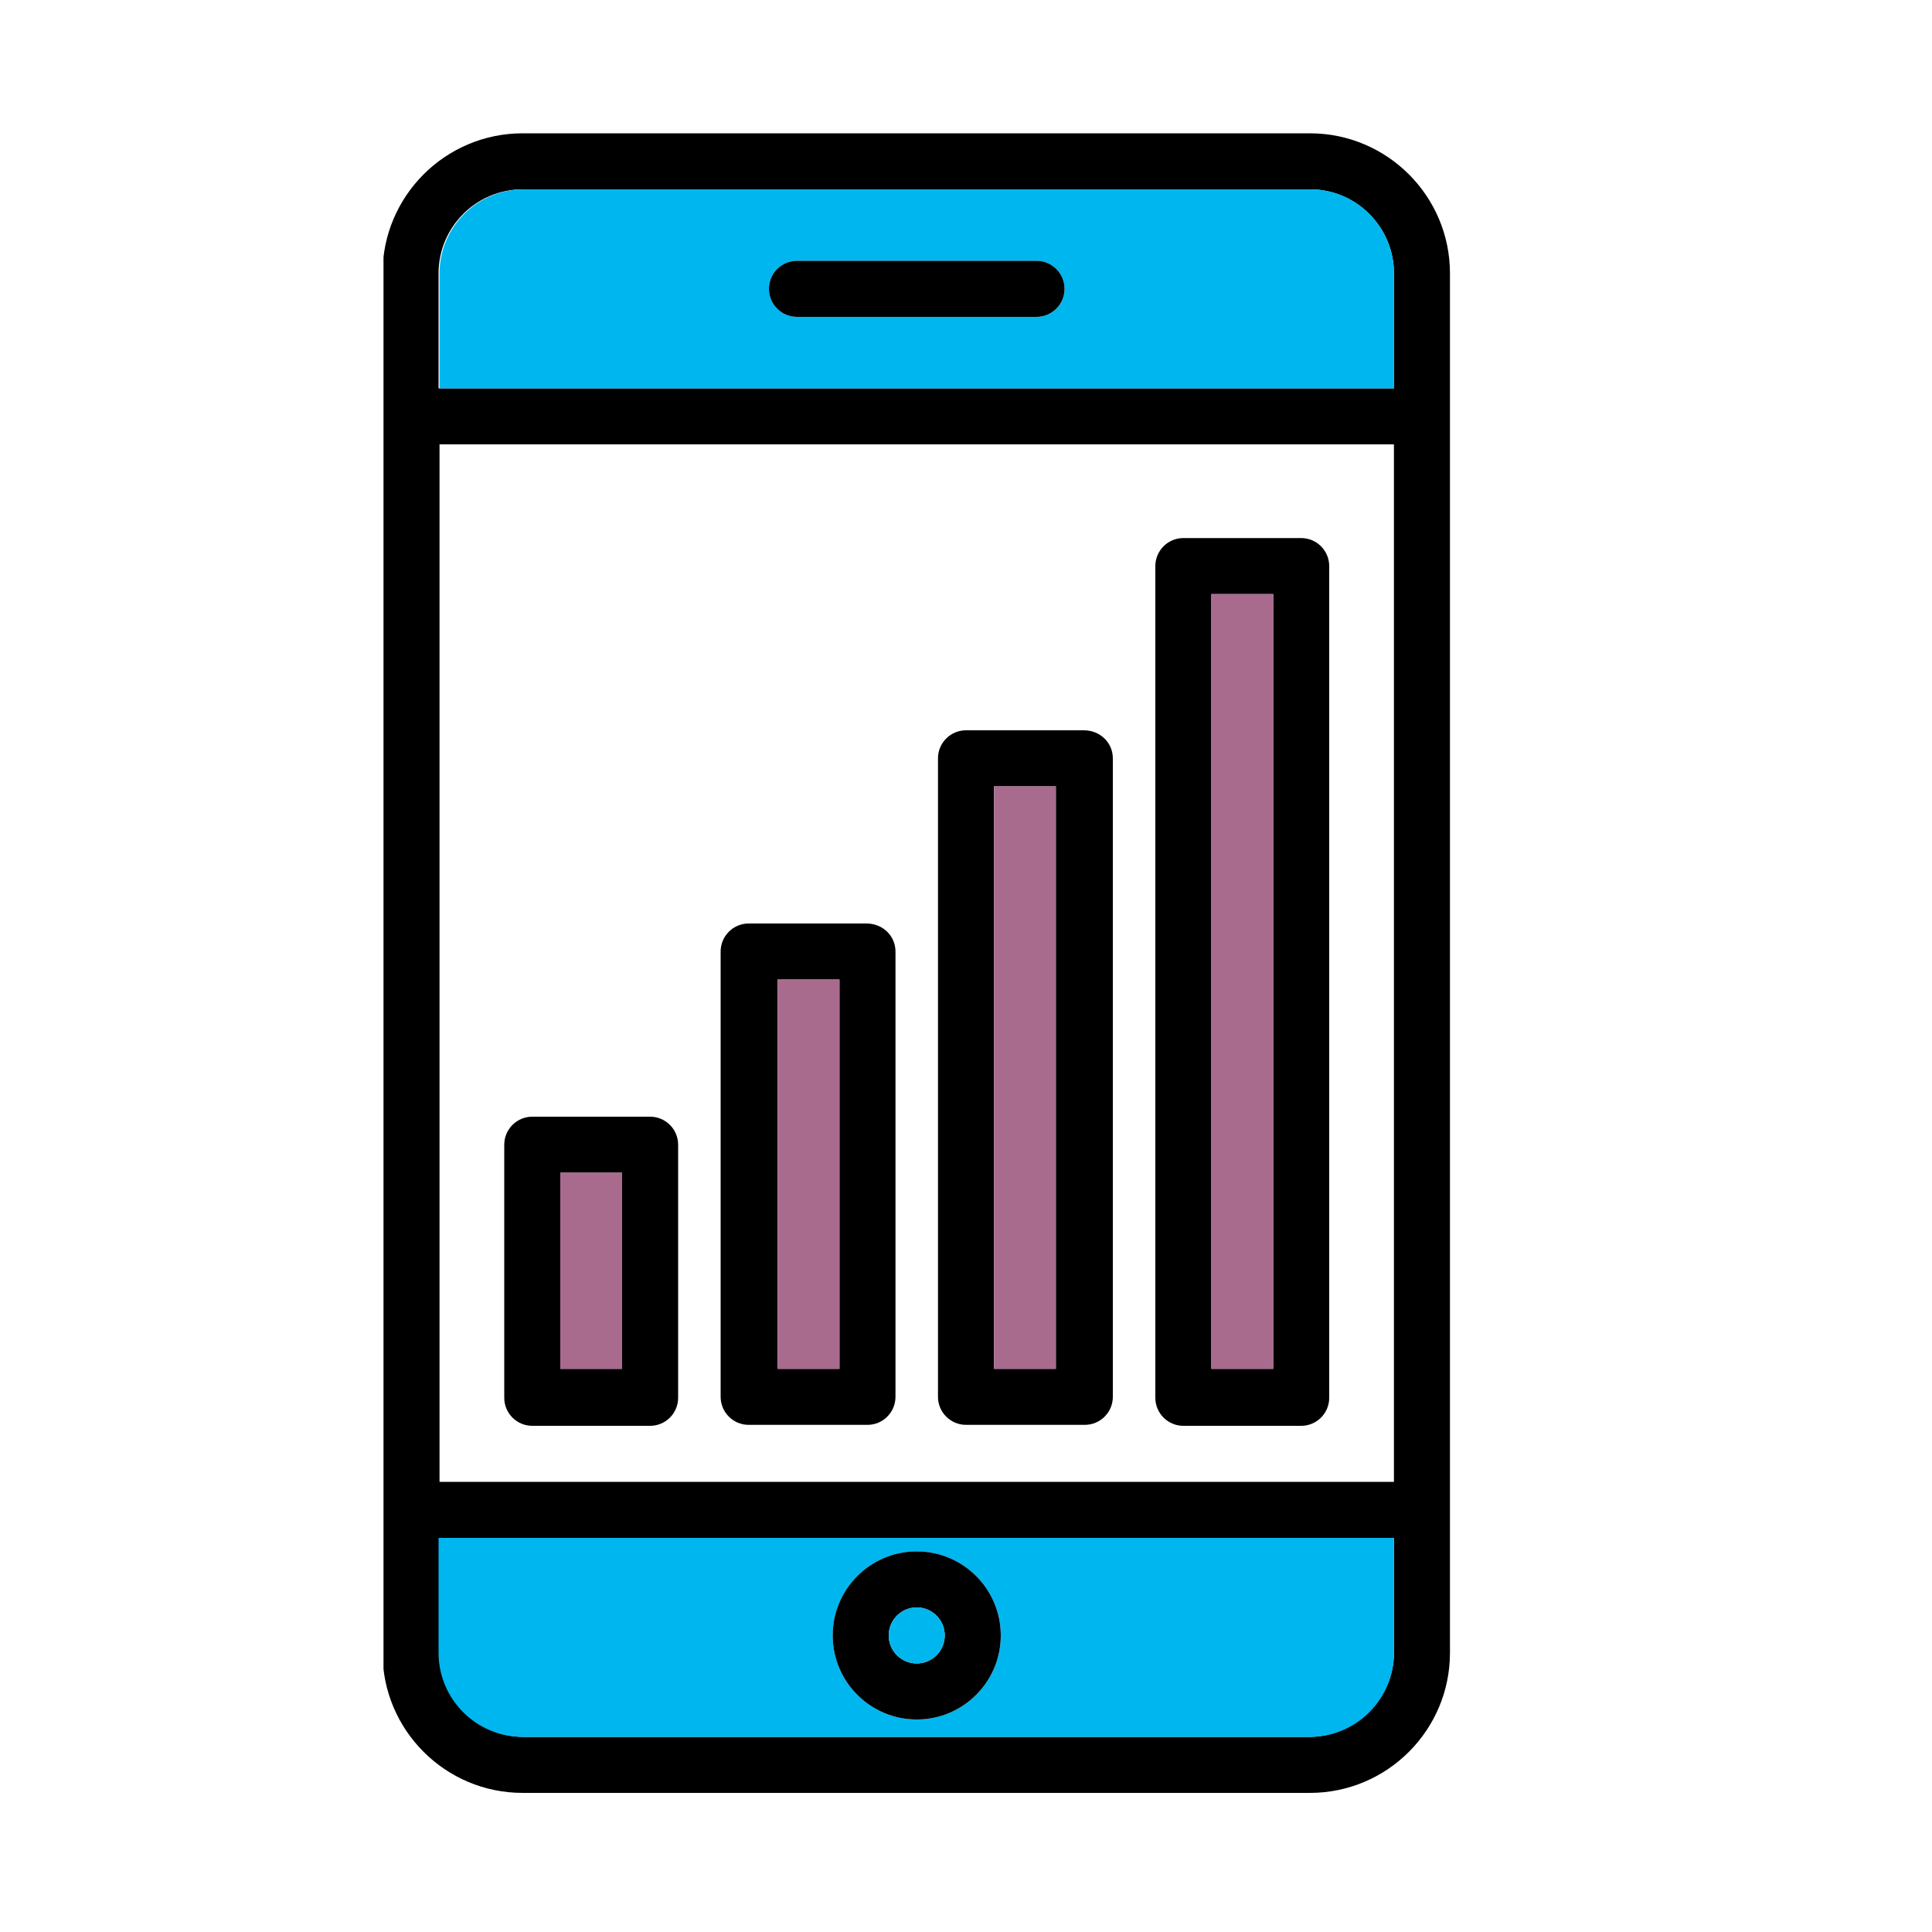
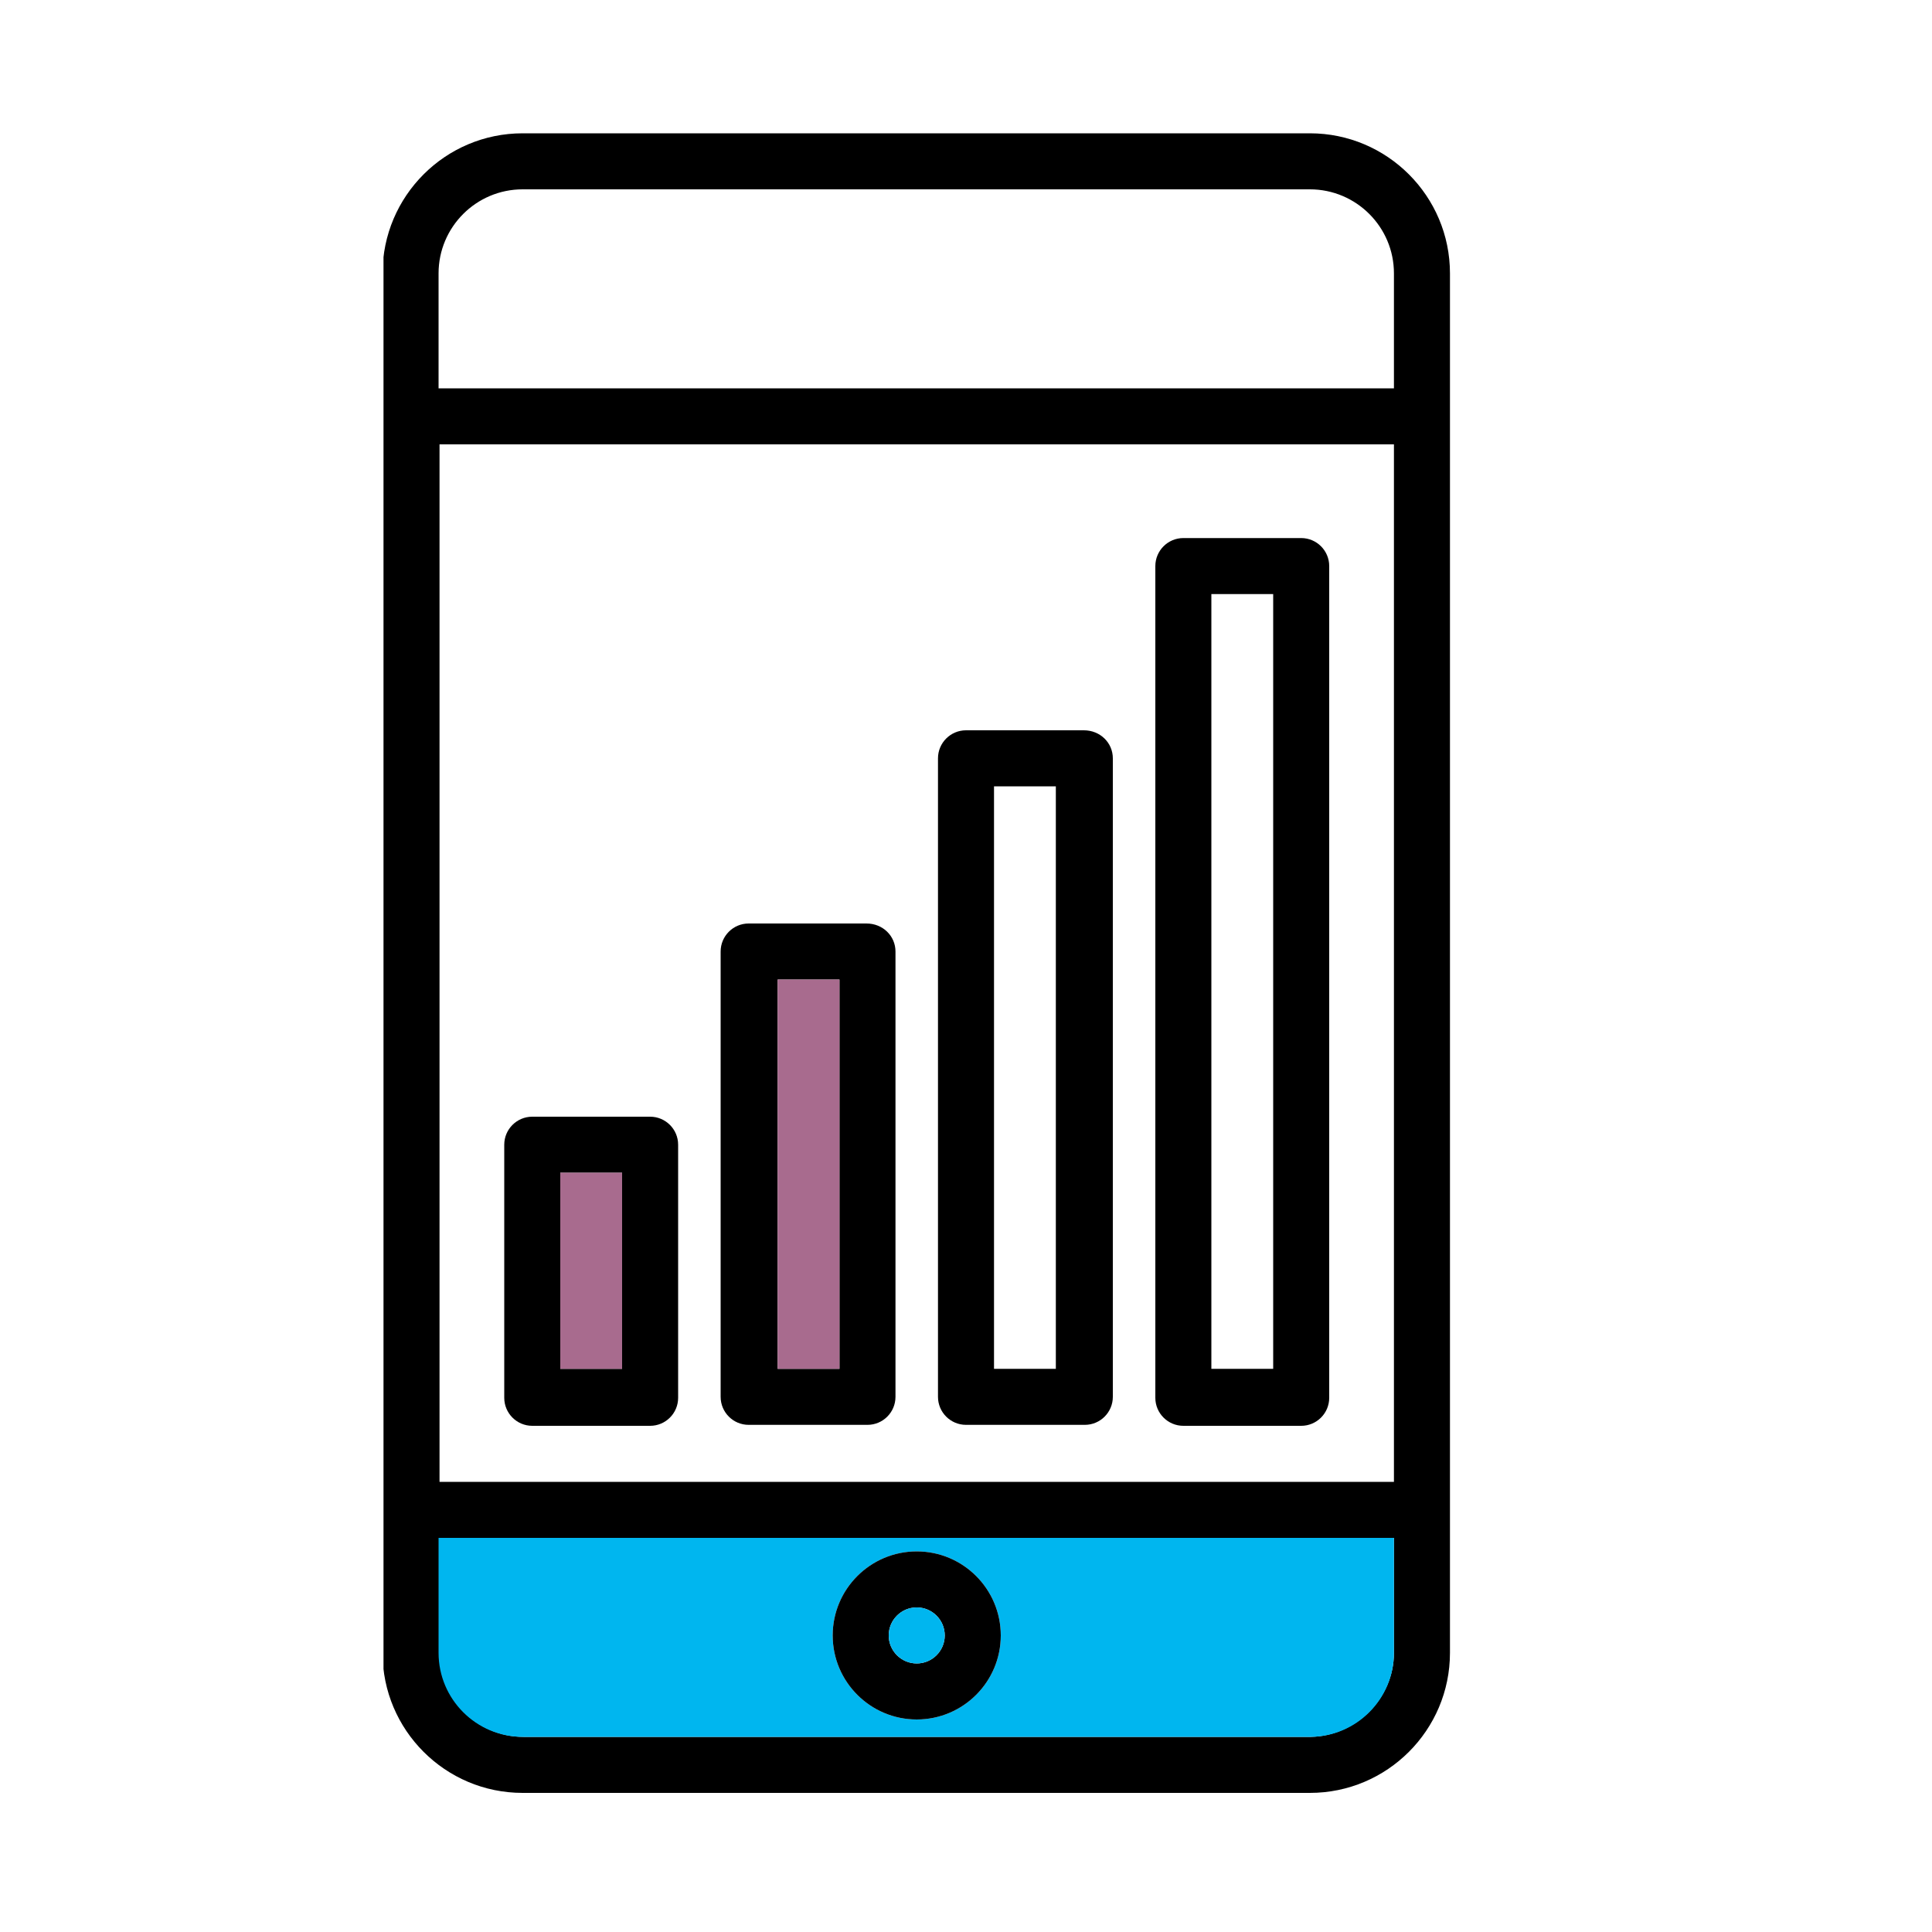
<svg xmlns="http://www.w3.org/2000/svg" xmlns:xlink="http://www.w3.org/1999/xlink" version="1.1" id="Ebene_1" x="0px" y="0px" viewBox="0 0 200 200" style="enable-background:new 0 0 200 200;" xml:space="preserve">
  <style type="text/css">
	.st0{fill:#00B6EF;stroke:#000000;stroke-width:5.844;stroke-miterlimit:10;}
	.st1{fill:#FFFFFF;}
	.st2{fill:#00B6EF;}
	.st3{fill:#A86B8E;}
	.st4{stroke:#000000;stroke-width:1.049;stroke-miterlimit:10;}
	.st5{fill:#00B6EF;stroke:#000000;stroke-width:2.21;stroke-miterlimit:10;}
	.st6{fill:#00B6EF;stroke:#000000;stroke-width:4.101;stroke-miterlimit:10;}
	.st7{clip-path:url(#SVGID_2_);}
	.st8{clip-path:url(#SVGID_4_);}
	.st9{fill:#00B6EF;stroke:#000000;stroke-width:5;stroke-miterlimit:10;}
	.st10{fill:#00B6EF;stroke:#000000;stroke-width:3.546;stroke-miterlimit:10;}
	.st11{fill:none;stroke:#000000;stroke-width:0.832;stroke-miterlimit:10;}
	.st12{fill:#ED1C24;}
	.st13{fill:#00B6EF;stroke:#000000;stroke-width:3;stroke-miterlimit:10;}
</style>
  <g>
    <defs>
      <rect id="SVGID_3_" x="39.7" y="13.5" width="110.4" height="172.5" />
    </defs>
    <clipPath id="SVGID_2_">
      <use xlink:href="#SVGID_3_" style="overflow:visible;" />
    </clipPath>
    <path class="st7" d="M150.1,28.3v142.8c0,8-6.5,14.5-14.5,14.5H54.1c-8,0-14.5-6.5-14.5-14.5V28.3c0-8,6.5-14.5,14.5-14.5h81.5   C143.6,13.8,150.1,20.3,150.1,28.3L150.1,28.3z M144.3,171.1v-11.9H45.5v11.9c0,4.8,3.9,8.7,8.7,8.7h81.5   C140.4,179.7,144.3,175.8,144.3,171.1L144.3,171.1z M144.3,153.4V46H45.5v107.4H144.3z M144.3,40.2V28.3c0-4.8-3.9-8.7-8.7-8.7   H54.1c-4.8,0-8.7,3.9-8.7,8.7v11.9H144.3z M144.3,40.2" />
  </g>
  <path class="st2" d="M144.3,159.2v11.9c0,4.8-3.9,8.7-8.7,8.7H54.1c-4.8,0-8.7-3.9-8.7-8.7v-11.9H144.3z M103.6,169.3  c0-4.8-3.9-8.7-8.7-8.7c-4.8,0-8.7,3.9-8.7,8.7c0,4.8,3.9,8.7,8.7,8.7C99.7,178,103.6,174.1,103.6,169.3L103.6,169.3z M103.6,169.3" />
-   <path class="st2" d="M144.3,28.3v11.9H45.5V28.3c0-4.8,3.9-8.7,8.7-8.7h81.5C140.4,19.6,144.3,23.5,144.3,28.3L144.3,28.3z   M110.2,29.9c0-1.6-1.3-2.9-2.9-2.9H82.5c-1.6,0-2.9,1.3-2.9,2.9c0,1.6,1.3,2.9,2.9,2.9h24.8C108.9,32.8,110.2,31.5,110.2,29.9  L110.2,29.9z M110.2,29.9" />
  <path d="M137.6,58.6v86.1c0,1.6-1.3,2.9-2.9,2.9h-12.2c-1.6,0-2.9-1.3-2.9-2.9V58.6c0-1.6,1.3-2.9,2.9-2.9h12.2  C136.3,55.7,137.6,57,137.6,58.6L137.6,58.6z M131.8,141.7V61.5h-6.4v80.2H131.8z M131.8,141.7" />
-   <rect x="125.4" y="61.5" class="st3" width="6.4" height="80.2" />
  <path d="M115.2,78.5v66.1c0,1.6-1.3,2.9-2.9,2.9H100c-1.6,0-2.9-1.3-2.9-2.9V78.5c0-1.6,1.3-2.9,2.9-2.9h12.2  C113.9,75.6,115.2,76.9,115.2,78.5L115.2,78.5z M109.3,141.7V81.4h-6.4v60.3H109.3z M109.3,141.7" />
-   <path d="M107.3,27c1.6,0,2.9,1.3,2.9,2.9c0,1.6-1.3,2.9-2.9,2.9H82.5c-1.6,0-2.9-1.3-2.9-2.9c0-1.6,1.3-2.9,2.9-2.9H107.3z   M107.3,27" />
-   <rect x="102.9" y="81.4" class="st3" width="6.4" height="60.3" />
  <path d="M94.9,160.6c4.8,0,8.7,3.9,8.7,8.7c0,4.8-3.9,8.7-8.7,8.7c-4.8,0-8.7-3.9-8.7-8.7C86.2,164.5,90.1,160.6,94.9,160.6  L94.9,160.6z M97.8,169.3c0-1.6-1.3-2.9-2.9-2.9c-1.6,0-2.9,1.3-2.9,2.9c0,1.6,1.3,2.9,2.9,2.9C96.5,172.2,97.8,170.9,97.8,169.3  L97.8,169.3z M97.8,169.3" />
  <path class="st2" d="M94.9,166.4c1.6,0,2.9,1.3,2.9,2.9c0,1.6-1.3,2.9-2.9,2.9c-1.6,0-2.9-1.3-2.9-2.9  C92,167.7,93.3,166.4,94.9,166.4L94.9,166.4z M94.9,166.4" />
  <path d="M92.7,98.5v46.1c0,1.6-1.3,2.9-2.9,2.9H77.5c-1.6,0-2.9-1.3-2.9-2.9V98.5c0-1.6,1.3-2.9,2.9-2.9h12.2  C91.4,95.6,92.7,96.9,92.7,98.5L92.7,98.5z M86.9,141.7v-40.3h-6.4v40.3H86.9z M86.9,141.7" />
  <rect x="80.5" y="101.4" class="st3" width="6.4" height="40.3" />
  <path d="M70.2,118.5v26.2c0,1.6-1.3,2.9-2.9,2.9H55.1c-1.6,0-2.9-1.3-2.9-2.9v-26.2c0-1.6,1.3-2.9,2.9-2.9h12.2  C68.9,115.6,70.2,116.9,70.2,118.5L70.2,118.5z M64.4,141.7v-20.3H58v20.3H64.4z M64.4,141.7" />
  <rect x="58" y="121.4" class="st3" width="6.4" height="20.3" />
</svg>